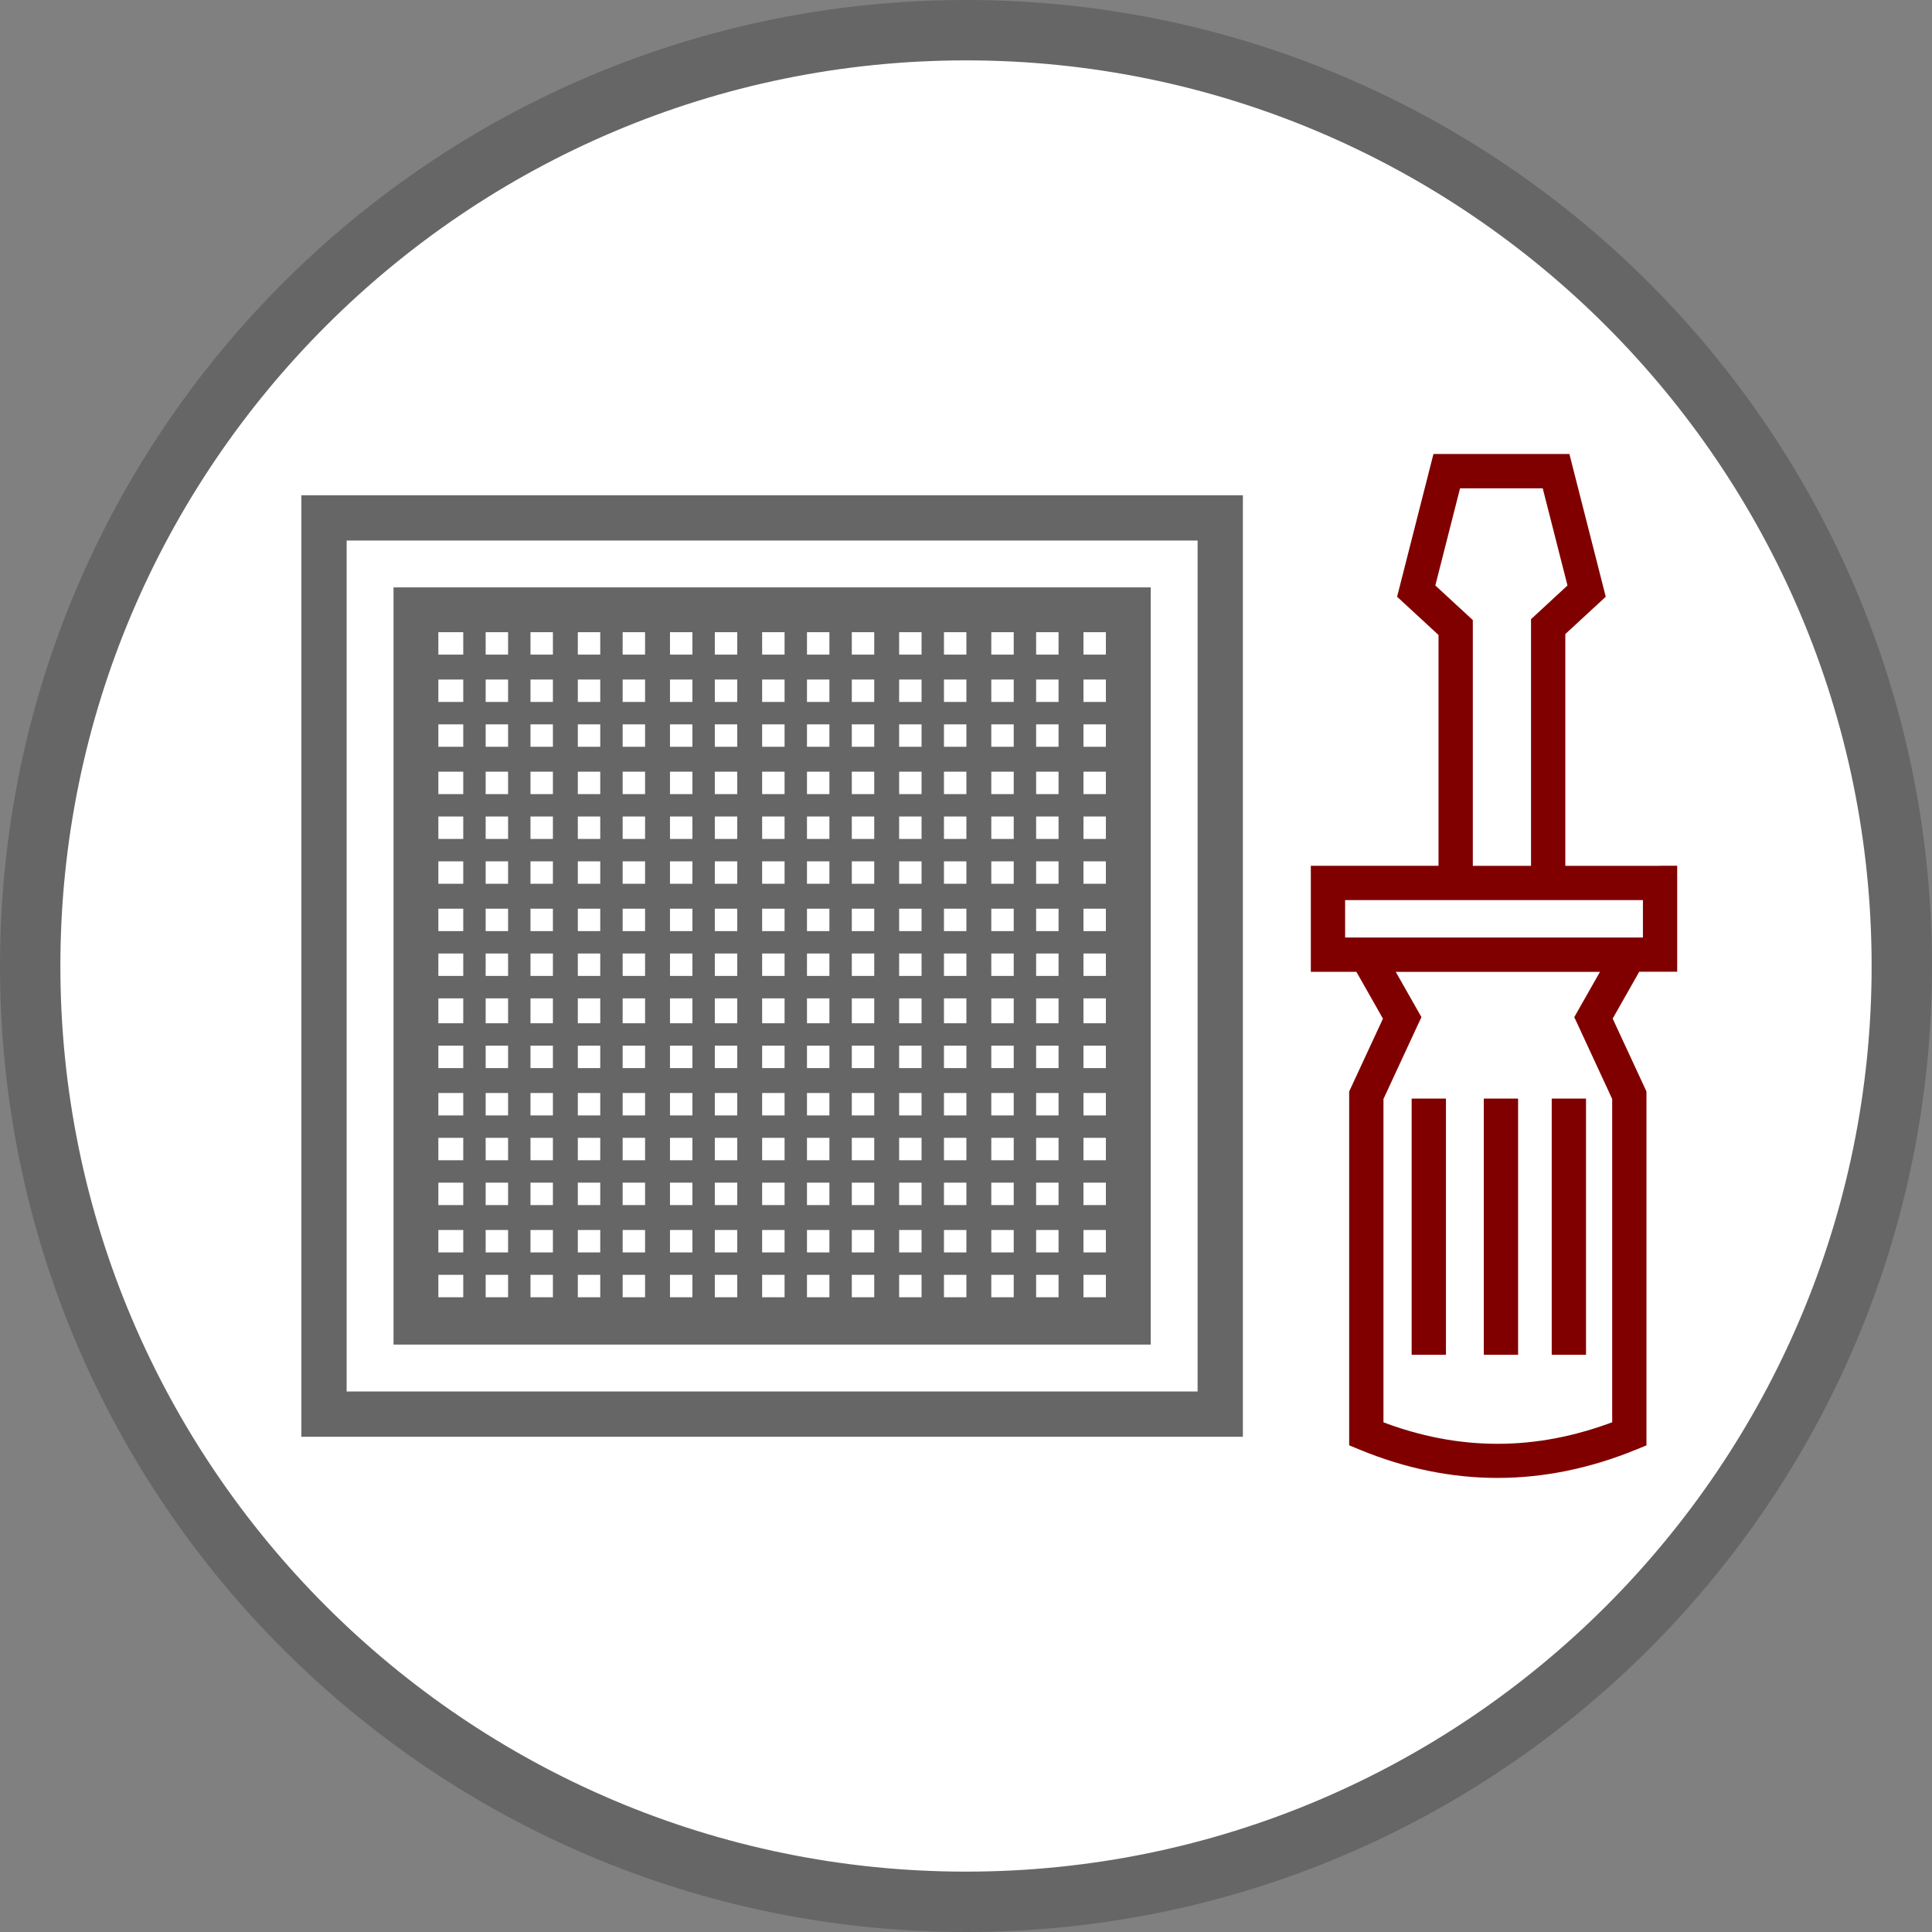
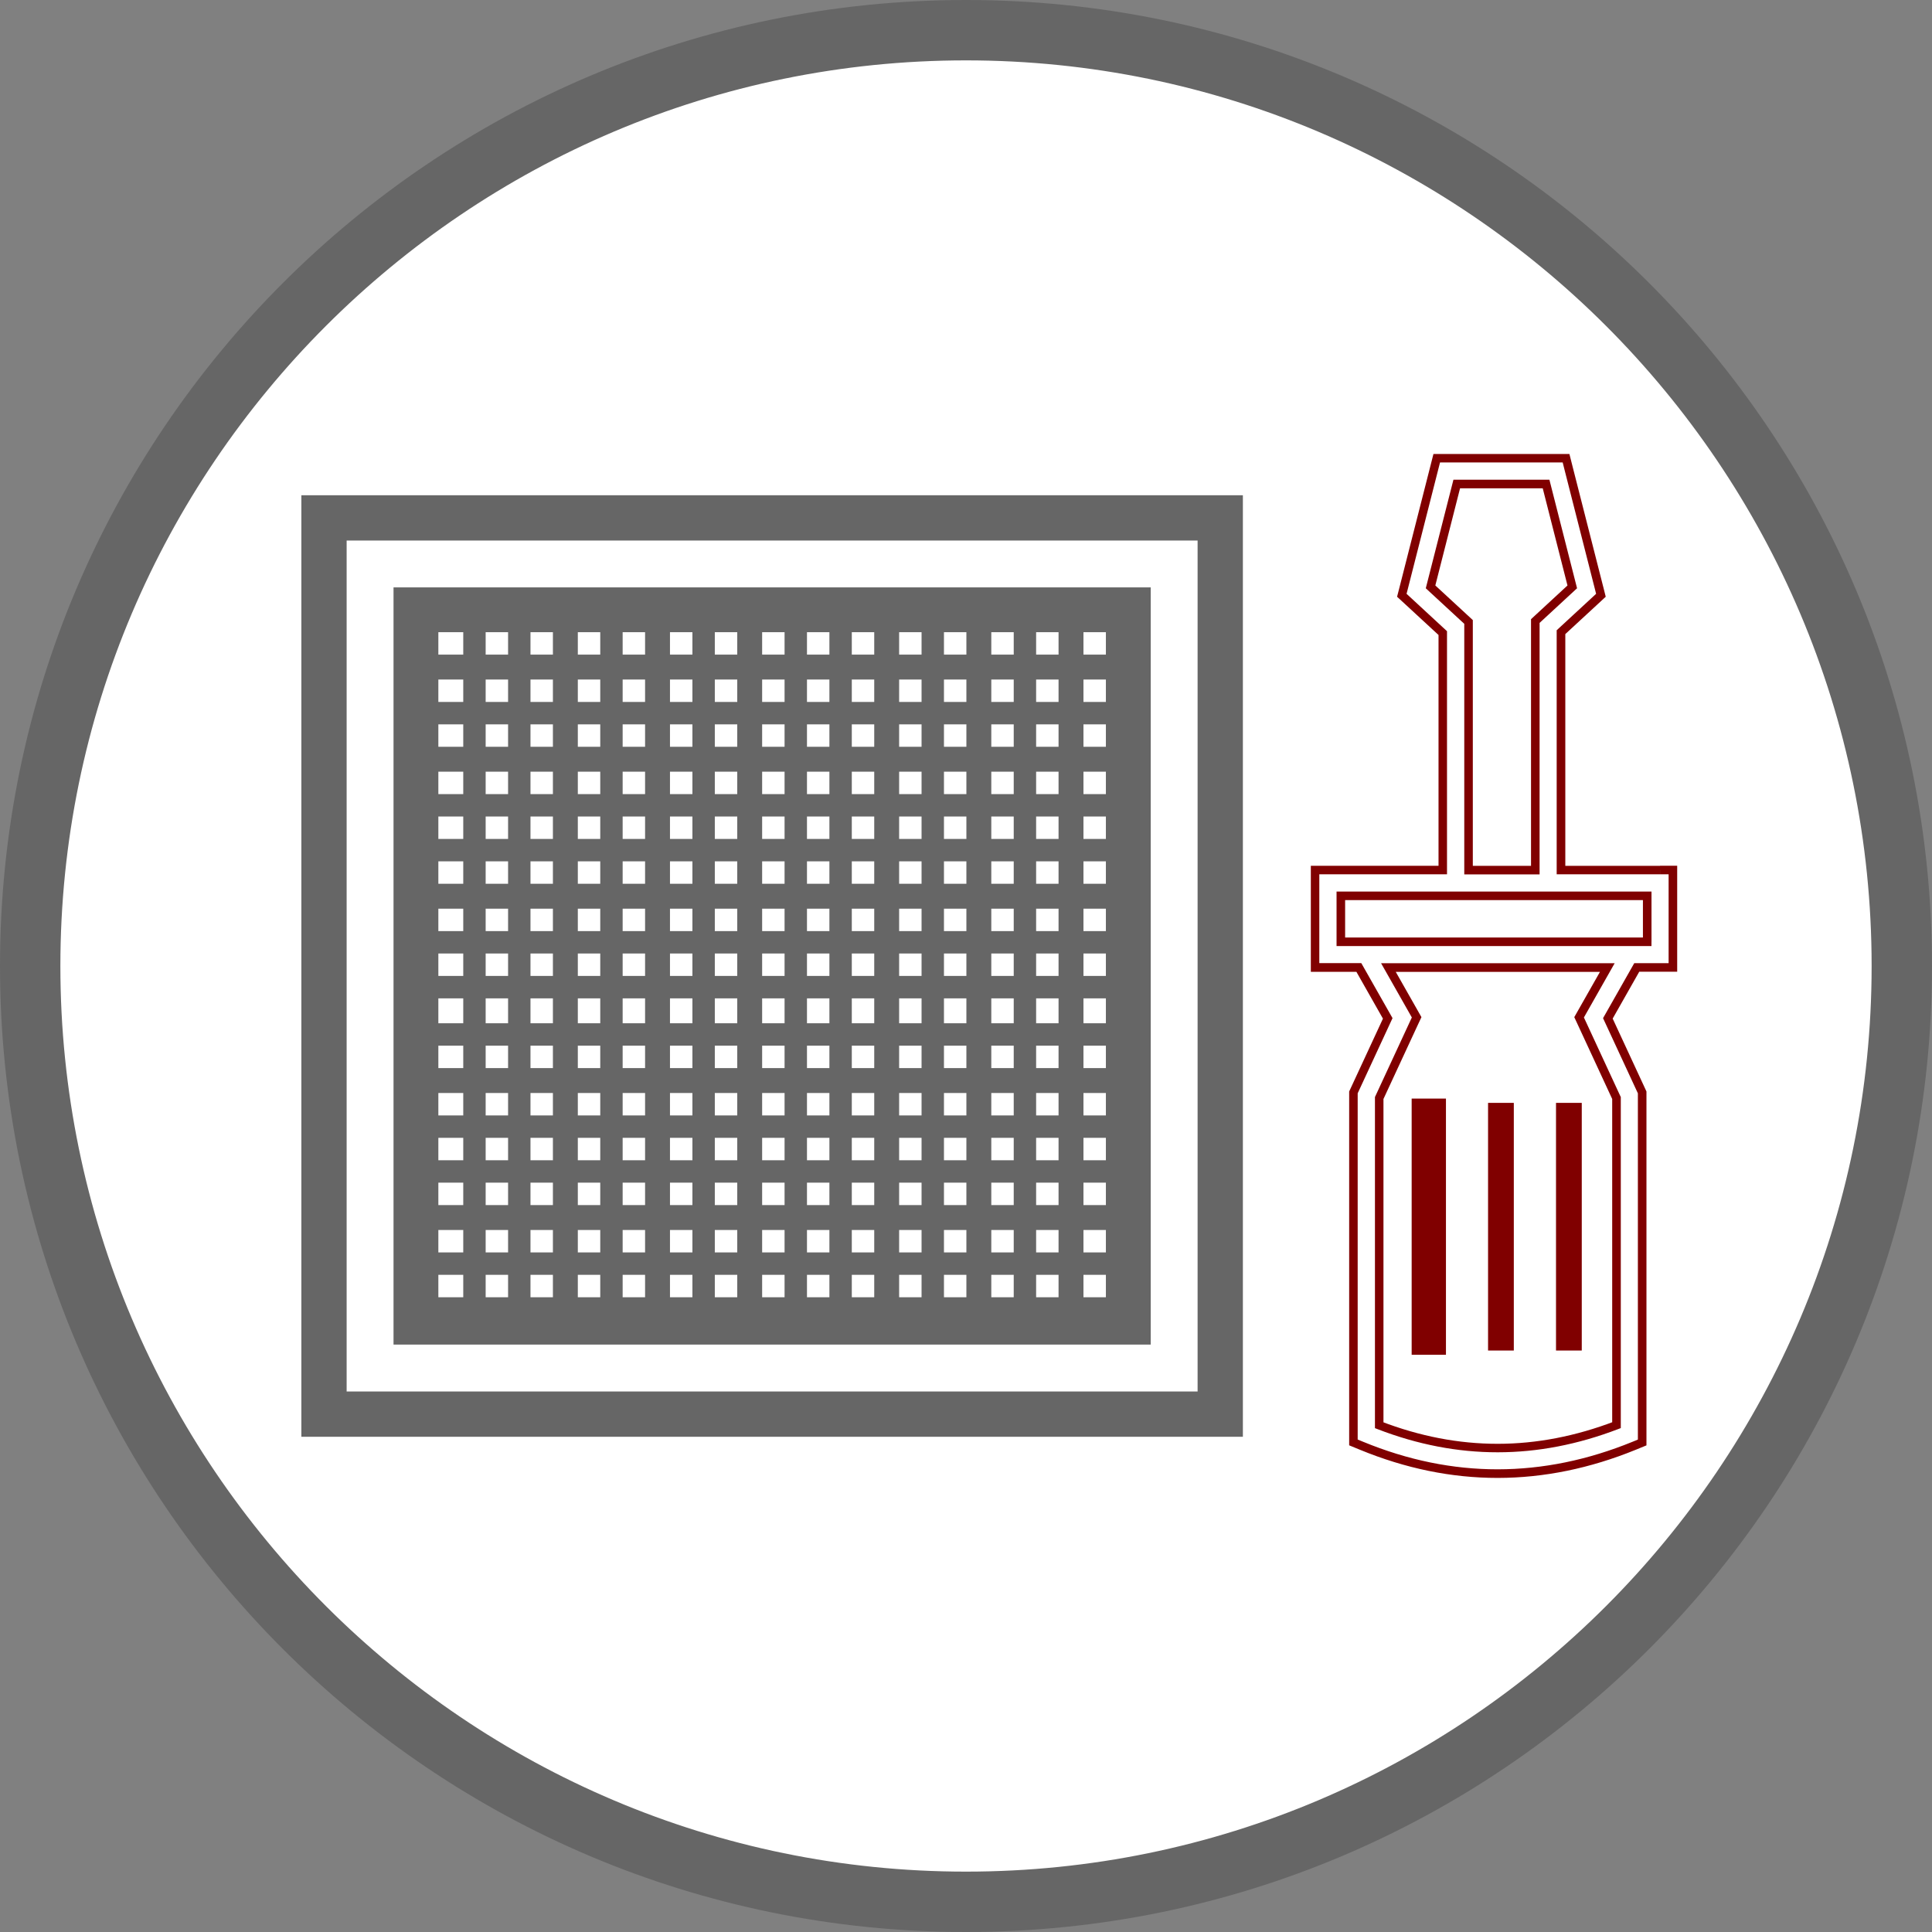
<svg xmlns="http://www.w3.org/2000/svg" id="b" viewBox="0 0 64 64">
  <rect x="0" y="0" width="64" height="64" fill="#808080" stroke="none" />
  <circle cx="32" cy="32" r="31" style="fill:#fff;" />
  <path d="m32,2c16.542,0,30,13.458,30,30s-13.458,30-30,30S2,48.542,2,32,15.458,2,32,2m0-2C14.327,0,0,14.327,0,32s14.327,32,32,32,32-14.327,32-32S49.673,0,32,0Z" style="fill:#666;" />
  <path d="m38.119,19.458H13.036v25.083h25.083v-25.083Zm-22.773,23.515h-.825v-.743h.825v.743Zm0-1.485h-.825v-.743h.825v.743Zm0-1.568h-.825v-.743h.825v.743Zm0-1.485h-.825v-.743h.825v.743Zm0-1.485h-.825v-.743h.825v.743Zm0-1.568h-.825v-.743h.825v.743Zm0-1.485h-.825v-.825h.825v.825Zm0-1.568h-.825v-.743h.825v.743Zm0-1.485h-.825v-.743h.825v.743Zm0-1.568h-.825v-.743h.825v.743Zm0-1.485h-.825v-.743h.825v.743Zm0-1.485h-.825v-.743h.825v.743Zm0-1.568h-.825v-.743h.825v.743Zm0-1.485h-.825v-.743h.825v.743Zm0-1.568h-.825v-.743h.825v.743Zm1.485,21.288h-.743v-.743h.743v.743Zm0-1.485h-.743v-.743h.743v.743Zm0-1.568h-.743v-.743h.743v.743Zm0-1.485h-.743v-.743h.743v.743Zm0-1.485h-.743v-.743h.743v.743Zm0-1.568h-.743v-.743h.743v.743Zm0-1.485h-.743v-.825h.743v.825Zm0-1.568h-.743v-.743h.743v.743Zm0-1.485h-.743v-.743h.743v.743Zm0-1.568h-.743v-.743h.743v.743Zm0-1.485h-.743v-.743h.743v.743Zm0-1.485h-.743v-.743h.743v.743Zm0-1.568h-.743v-.743h.743v.743Zm0-1.485h-.743v-.743h.743v.743Zm0-1.568h-.743v-.743h.743v.743Zm1.485,21.288h-.743v-.743h.743v.743Zm0-1.485h-.743v-.743h.743v.743Zm0-1.568h-.743v-.743h.743v.743Zm0-1.485h-.743v-.743h.743v.743Zm0-1.485h-.743v-.743h.743v.743Zm0-1.568h-.743v-.743h.743v.743Zm0-1.485h-.743v-.825h.743v.825Zm0-1.568h-.743v-.743h.743v.743Zm0-1.485h-.743v-.743h.743v.743Zm0-1.568h-.743v-.743h.743v.743Zm0-1.485h-.743v-.743h.743v.743Zm0-1.485h-.743v-.743h.743v.743Zm0-1.568h-.743v-.743h.743v.743Zm0-1.485h-.743v-.743h.743v.743Zm0-1.568h-.743v-.743h.743v.743Zm1.568,21.288h-.743v-.743h.743v.743Zm0-1.485h-.743v-.743h.743v.743Zm0-1.568h-.743v-.743h.743v.743Zm0-1.485h-.743v-.743h.743v.743Zm0-1.485h-.743v-.743h.743v.743Zm0-1.568h-.743v-.743h.743v.743Zm0-1.485h-.743v-.825h.743v.825Zm0-1.568h-.743v-.743h.743v.743Zm0-1.485h-.743v-.743h.743v.743Zm0-1.568h-.743v-.743h.743v.743Zm0-1.485h-.743v-.743h.743v.743Zm0-1.485h-.743v-.743h.743v.743Zm0-1.568h-.743v-.743h.743v.743Zm0-1.485h-.743v-.743h.743v.743Zm0-1.568h-.743v-.743h.743v.743Zm1.485,21.288h-.743v-.743h.743v.743Zm0-1.485h-.743v-.743h.743v.743Zm0-1.568h-.743v-.743h.743v.743Zm0-1.485h-.743v-.743h.743v.743Zm0-1.485h-.743v-.743h.743v.743Zm0-1.568h-.743v-.743h.743v.743Zm0-1.485h-.743v-.825h.743v.825Zm0-1.568h-.743v-.743h.743v.743Zm0-1.485h-.743v-.743h.743v.743Zm0-1.568h-.743v-.743h.743v.743Zm0-1.485h-.743v-.743h.743v.743Zm0-1.485h-.743v-.743h.743v.743Zm0-1.568h-.743v-.743h.743v.743Zm0-1.485h-.743v-.743h.743v.743Zm0-1.568h-.743v-.743h.743v.743Zm1.568,21.288h-.743v-.743h.743v.743Zm0-1.485h-.743v-.743h.743v.743Zm0-1.568h-.743v-.743h.743v.743Zm0-1.485h-.743v-.743h.743v.743Zm0-1.485h-.743v-.743h.743v.743Zm0-1.568h-.743v-.743h.743v.743Zm0-1.485h-.743v-.825h.743v.825Zm0-1.568h-.743v-.743h.743v.743Zm0-1.485h-.743v-.743h.743v.743Zm0-1.568h-.743v-.743h.743v.743Zm0-1.485h-.743v-.743h.743v.743Zm0-1.485h-.743v-.743h.743v.743Zm0-1.568h-.743v-.743h.743v.743Zm0-1.485h-.743v-.743h.743v.743Zm0-1.568h-.743v-.743h.743v.743Zm1.485,21.288h-.743v-.743h.743v.743Zm0-1.485h-.743v-.743h.743v.743Zm0-1.568h-.743v-.743h.743v.743Zm0-1.485h-.743v-.743h.743v.743Zm0-1.485h-.743v-.743h.743v.743Zm0-1.568h-.743v-.743h.743v.743Zm0-1.485h-.743v-.825h.743v.825Zm0-1.568h-.743v-.743h.743v.743Zm0-1.485h-.743v-.743h.743v.743Zm0-1.568h-.743v-.743h.743v.743Zm0-1.485h-.743v-.743h.743v.743Zm0-1.485h-.743v-.743h.743v.743Zm0-1.568h-.743v-.743h.743v.743Zm0-1.485h-.743v-.743h.743v.743Zm0-1.568h-.743v-.743h.743v.743Zm1.568,21.288h-.743v-.743h.743v.743Zm0-1.485h-.743v-.743h.743v.743Zm0-1.568h-.743v-.743h.743v.743Zm0-1.485h-.743v-.743h.743v.743Zm0-1.485h-.743v-.743h.743v.743Zm0-1.568h-.743v-.743h.743v.743Zm0-1.485h-.743v-.825h.743v.825Zm0-1.568h-.743v-.743h.743v.743Zm0-1.485h-.743v-.743h.743v.743Zm0-1.568h-.743v-.743h.743v.743Zm0-1.485h-.743v-.743h.743v.743Zm0-1.485h-.743v-.743h.743v.743Zm0-1.568h-.743v-.743h.743v.743Zm0-1.485h-.743v-.743h.743v.743Zm0-1.568h-.743v-.743h.743v.743Zm1.485,21.288h-.743v-.743h.743v.743Zm0-1.485h-.743v-.743h.743v.743Zm0-1.568h-.743v-.743h.743v.743Zm0-1.485h-.743v-.743h.743v.743Zm0-1.485h-.743v-.743h.743v.743Zm0-1.568h-.743v-.743h.743v.743Zm0-1.485h-.743v-.825h.743v.825Zm0-1.568h-.743v-.743h.743v.743Zm0-1.485h-.743v-.743h.743v.743Zm0-1.568h-.743v-.743h.743v.743Zm0-1.485h-.743v-.743h.743v.743Zm0-1.485h-.743v-.743h.743v.743Zm0-1.568h-.743v-.743h.743v.743Zm0-1.485h-.743v-.743h.743v.743Zm0-1.568h-.743v-.743h.743v.743Zm1.485,21.288h-.743v-.743h.743v.743Zm0-1.485h-.743v-.743h.743v.743Zm0-1.568h-.743v-.743h.743v.743Zm0-1.485h-.743v-.743h.743v.743Zm0-1.485h-.743v-.743h.743v.743Zm0-1.568h-.743v-.743h.743v.743Zm0-1.485h-.743v-.825h.743v.825Zm0-1.568h-.743v-.743h.743v.743Zm0-1.485h-.743v-.743h.743v.743Zm0-1.568h-.743v-.743h.743v.743Zm0-1.485h-.743v-.743h.743v.743Zm0-1.485h-.743v-.743h.743v.743Zm0-1.568h-.743v-.743h.743v.743Zm0-1.485h-.743v-.743h.743v.743Zm0-1.568h-.743v-.743h.743v.743Zm1.568,21.288h-.743v-.743h.743v.743Zm0-1.485h-.743v-.743h.743v.743Zm0-1.568h-.743v-.743h.743v.743Zm0-1.485h-.743v-.743h.743v.743Zm0-1.485h-.743v-.743h.743v.743Zm0-1.568h-.743v-.743h.743v.743Zm0-1.485h-.743v-.825h.743v.825Zm0-1.568h-.743v-.743h.743v.743Zm0-1.485h-.743v-.743h.743v.743Zm0-1.568h-.743v-.743h.743v.743Zm0-1.485h-.743v-.743h.743v.743Zm0-1.485h-.743v-.743h.743v.743Zm0-1.568h-.743v-.743h.743v.743Zm0-1.485h-.743v-.743h.743v.743Zm0-1.568h-.743v-.743h.743v.743Zm1.485,21.288h-.743v-.743h.743v.743Zm0-1.485h-.743v-.743h.743v.743Zm0-1.568h-.743v-.743h.743v.743Zm0-1.485h-.743v-.743h.743v.743Zm0-1.485h-.743v-.743h.743v.743Zm0-1.568h-.743v-.743h.743v.743Zm0-1.485h-.743v-.825h.743v.825Zm0-1.568h-.743v-.743h.743v.743Zm0-1.485h-.743v-.743h.743v.743Zm0-1.568h-.743v-.743h.743v.743Zm0-1.485h-.743v-.743h.743v.743Zm0-1.485h-.743v-.743h.743v.743Zm0-1.568h-.743v-.743h.743v.743Zm0-1.485h-.743v-.743h.743v.743Zm0-1.568h-.743v-.743h.743v.743Zm1.568,21.288h-.743v-.743h.743v.743Zm0-1.485h-.743v-.743h.743v.743Zm0-1.568h-.743v-.743h.743v.743Zm0-1.485h-.743v-.743h.743v.743Zm0-1.485h-.743v-.743h.743v.743Zm0-1.568h-.743v-.743h.743v.743Zm0-1.485h-.743v-.825h.743v.825Zm0-1.568h-.743v-.743h.743v.743Zm0-1.485h-.743v-.743h.743v.743Zm0-1.568h-.743v-.743h.743v.743Zm0-1.485h-.743v-.743h.743v.743Zm0-1.485h-.743v-.743h.743v.743Zm0-1.568h-.743v-.743h.743v.743Zm0-1.485h-.743v-.743h.743v.743Zm0-1.568h-.743v-.743h.743v.743Zm1.485,21.288h-.743v-.743h.743v.743Zm0-1.485h-.743v-.743h.743v.743Zm0-1.568h-.743v-.743h.743v.743Zm0-1.485h-.743v-.743h.743v.743Zm0-1.485h-.743v-.743h.743v.743Zm0-1.568h-.743v-.743h.743v.743Zm0-1.485h-.743v-.825h.743v.825Zm0-1.568h-.743v-.743h.743v.743Zm0-1.485h-.743v-.743h.743v.743Zm0-1.568h-.743v-.743h.743v.743Zm0-1.485h-.743v-.743h.743v.743Zm0-1.485h-.743v-.743h.743v.743Zm0-1.568h-.743v-.743h.743v.743Zm0-1.485h-.743v-.743h.743v.743Zm0-1.568h-.743v-.743h.743v.743Zm1.568,21.288h-.743v-.743h.743v.743Zm0-1.485h-.743v-.743h.743v.743Zm0-1.568h-.743v-.743h.743v.743Zm0-1.485h-.743v-.743h.743v.743Zm0-1.485h-.743v-.743h.743v.743Zm0-1.568h-.743v-.743h.743v.743Zm0-1.485h-.743v-.825h.743v.825Zm0-1.568h-.743v-.743h.743v.743Zm0-1.485h-.743v-.743h.743v.743Zm0-1.568h-.743v-.743h.743v.743Zm0-1.485h-.743v-.743h.743v.743Zm0-1.485h-.743v-.743h.743v.743Zm0-1.568h-.743v-.743h.743v.743Zm0-1.485h-.743v-.743h.743v.743Zm0-1.568h-.743v-.743h.743v.743Z" style="fill:#666;" />
  <path d="m39.672,17.906v28.189H11.483v-28.189h28.189m1.5-1.5H9.983v31.189h31.189v-31.189Z" style="fill:#666;" />
-   <path d="m54.992,28.824h-3.281s0-7.88,0-7.88l1.135-1.049.187-.173-.062-.245-1.012-3.974-.081-.321h-1.991s-.301,0-.301,0h-1.991s-.082.321-.082.321l-1.012,3.974-.063.245.188.173,1.168,1.08v7.85s-3.804,0-3.804,0h-.426v3.228h1.45l.957,1.687-1.096,2.366-.04.086v11.595l.265.109c1.503.619,3.009.926,4.517.924,1.51-.002,3.016-.31,4.517-.923l.266-.109v-11.597l-.04-.086-1.096-2.366.957-1.687h1.197v-3.228h-.426Zm-7.603-9.382l.868-3.408h1.33s.301,0,.301,0h1.329l.868,3.408-1.086,1.003-.139.128v8.251h-2.211v-8.22l-.139-.128-1.12-1.034Zm6.159,16.932v10.838c-1.314.503-2.624.756-3.93.758-1.308.001-2.618-.25-3.93-.756v-10.84l1.148-2.477.092-.197-.108-.191-.827-1.458h7.252l-.827,1.458-.108.191.092.197,1.147,2.477Zm1.018-5.175h-10.034s-.115,0-.115,0v-1.523h3.378s3.917,0,3.917,0h2.854v1.523Z" style="fill:maroon;" />
  <path d="m54.992,28.824v-.142h-3.139s0-7.677,0-7.677l1.09-1.007.187-.173.062-.057-.082-.327-.002-.006-1.011-3.968h0s-.081-.321-.081-.321l-.027-.107h-2.102s-.301,0-.301,0h-1.991s-.11,0-.11,0l-.109.428-1.012,3.974h0s-.063.245-.063.245l-.021.082.25.23h0s1.123,1.037,1.123,1.037v7.646h-4.23v3.511h1.509l.88,1.552-1.066,2.299-.04.086-.013.028v11.721l.352.145c1.516.624,3.038.935,4.563.935h.009c1.53-.002,3.054-.315,4.57-.933l.266-.109.088-.036v-11.723l-.053-.115-1.066-2.3.88-1.552h.689s.426,0,.426,0h.142v-3.511h-.568v.283h.284v2.944h-1.138l-1.034,1.822,1.127,2.432.027.058v11.47l-.178.073c-1.486.606-2.972.91-4.463.912h0s-.009,0-.009,0c-1.486,0-2.97-.302-4.455-.914l-.177-.073v-11.469l.027-.058,1.127-2.432-1.034-1.822h-1.391v-.284s0-2.375,0-2.375v-.284h4.23s0-8.053,0-8.053l-1.214-1.122-.126-.116.042-.163,1.012-3.974.055-.215h.221s1.66,0,1.66,0h1.961s.221,0,.221,0l.054.214.002.009,1.01,3.966h0s.041.163.041.163l-.125.116-1.181,1.091v8.084s3.423,0,3.423,0v-.142Zm-7.603-9.382l.137.035.84-3.301h1.219s.301,0,.301,0h1.219l.82,3.219-1.024.946-.138.128-.046.042v8.171h-1.928v-8.141l-.184-.17-1.12-1.034-.096.104.137.035-.137-.035-.096.104,1.12,1.034.093.086v8.3h2.495v-8.331l.093-.086h0s1.148-1.061,1.148-1.061l-.916-3.596h-3.069s-.11,0-.11,0l-.916,3.596.062.057.096-.104Zm6.159,16.932h-.142s0,10.838,0,10.838h.142s-.051-.132-.051-.132c-1.3.497-2.592.747-3.88.748h-.009c-1.287,0-2.576-.247-3.87-.746l-.051.132h.142v-10.809l1.135-2.448.092-.197.031-.066-.144-.254-.707-1.246h2.957s.851,0,.851,0h2.957l-.707,1.246-.108.191-.036.063.122.263h0s1.147,2.476,1.147,2.476l.129-.06h-.142s.142,0,.142,0l.129-.06-1.147-2.477h0s-.061-.131-.061-.131l.072-.127.947-1.67h-7.738l.947,1.67.072.127-.061.131-1.161,2.505v10.968l.091.035c1.324.511,2.649.765,3.972.765h.009c1.325-.001,2.652-.259,3.981-.767l.091-.035v-10.967s-.013-.028-.013-.028l-.129.06Zm1.018-5.175v-.142h-10.034s-.115,0-.115,0v.142h.142v-1.381h3.236s3.917,0,3.917,0h2.712v1.381h.142v-.142.142h.142v-1.665h-6.913s-3.52,0-3.52,0v1.806h10.432s0-.142,0-.142h-.142Z" style="fill:maroon;" />
  <rect x="51.545" y="36.534" width=".853" height="8.204" style="fill:maroon;" />
-   <polygon points="52.397 36.534 52.256 36.534 52.256 44.596 51.686 44.596 51.686 36.675 52.397 36.675 52.397 36.534 52.256 36.534 52.397 36.534 52.397 36.392 51.545 36.392 51.403 36.392 51.403 44.879 52.397 44.879 52.539 44.879 52.539 36.392 52.397 36.392 52.397 36.534" style="fill:maroon;" />
  <rect x="49.294" y="36.534" width=".853" height="8.204" style="fill:maroon;" />
-   <polygon points="50.147 36.534 50.005 36.534 50.005 44.596 49.436 44.596 49.436 36.675 50.147 36.675 50.147 36.534 50.005 36.534 50.147 36.534 50.147 36.392 49.294 36.392 49.152 36.392 49.152 44.879 50.147 44.879 50.289 44.879 50.289 36.392 50.147 36.392 50.147 36.534" style="fill:maroon;" />
  <rect x="46.904" y="36.534" width=".853" height="8.204" style="fill:maroon;" />
  <polygon points="47.757 36.534 47.615 36.534 47.615 44.596 47.046 44.596 47.046 36.675 47.757 36.675 47.757 36.534 47.615 36.534 47.757 36.534 47.757 36.392 46.904 36.392 46.763 36.392 46.763 44.879 47.757 44.879 47.899 44.879 47.899 36.392 47.757 36.392 47.757 36.534" style="fill:maroon;" />
</svg>